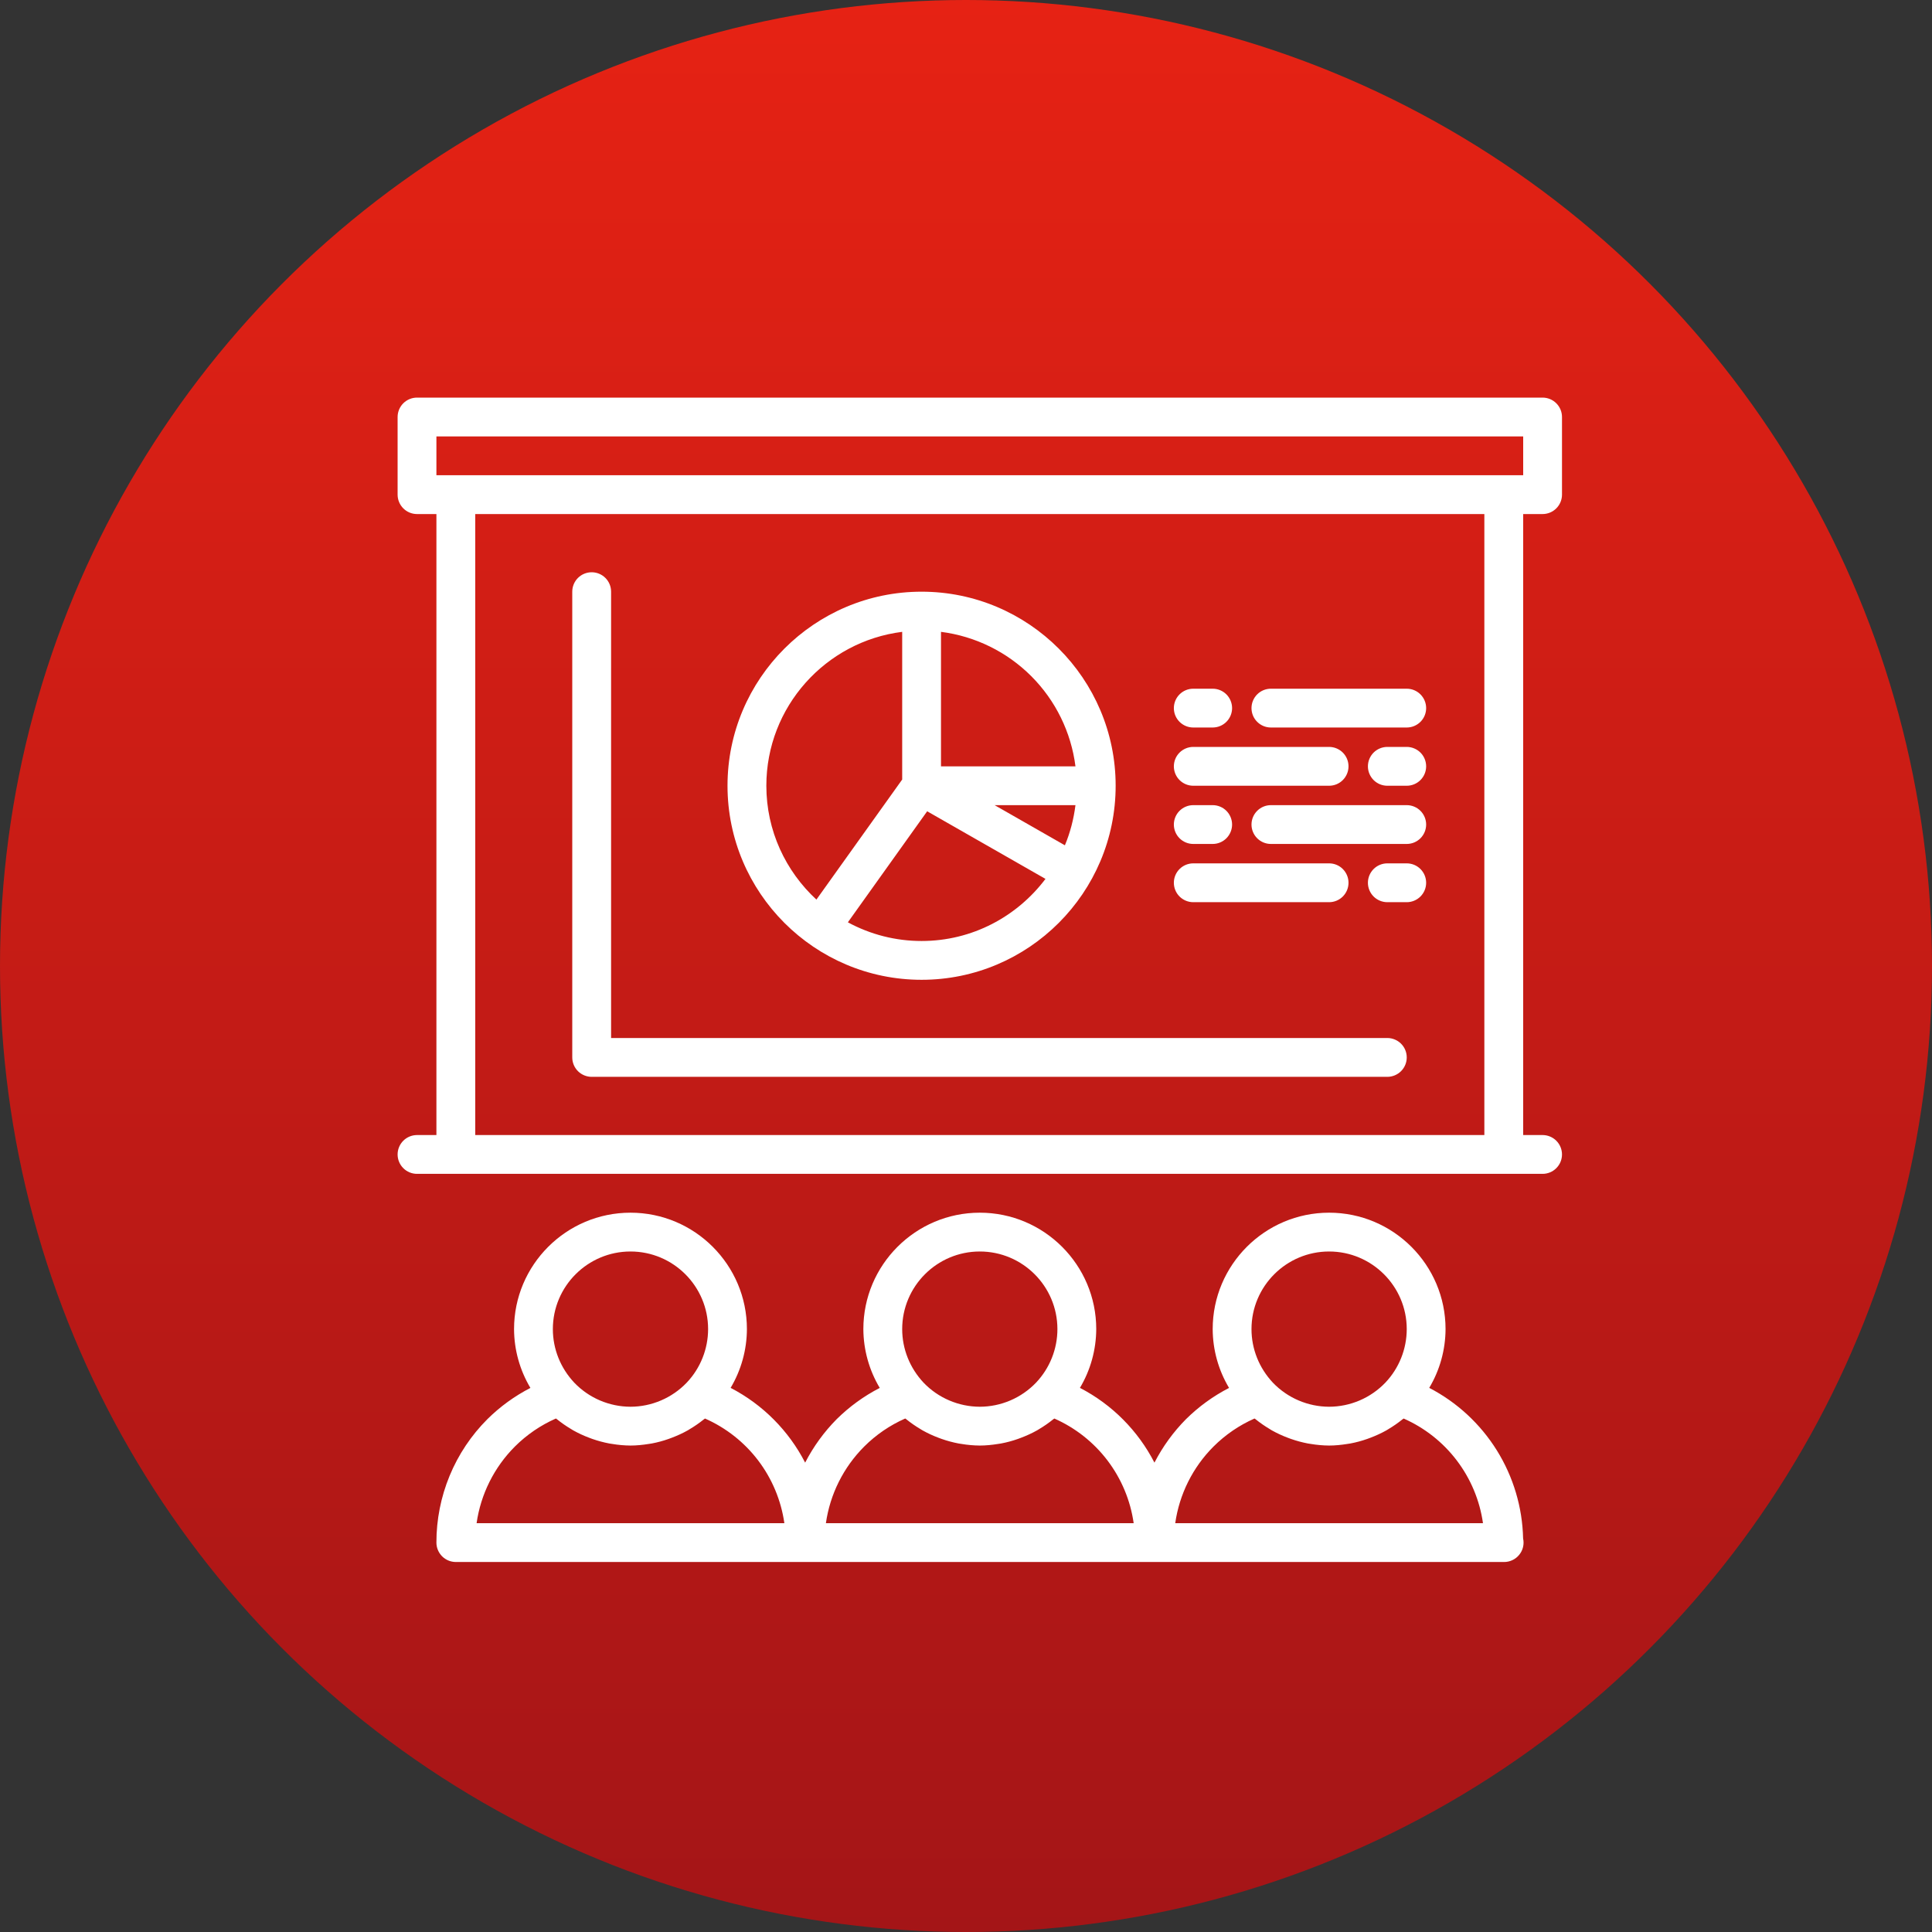
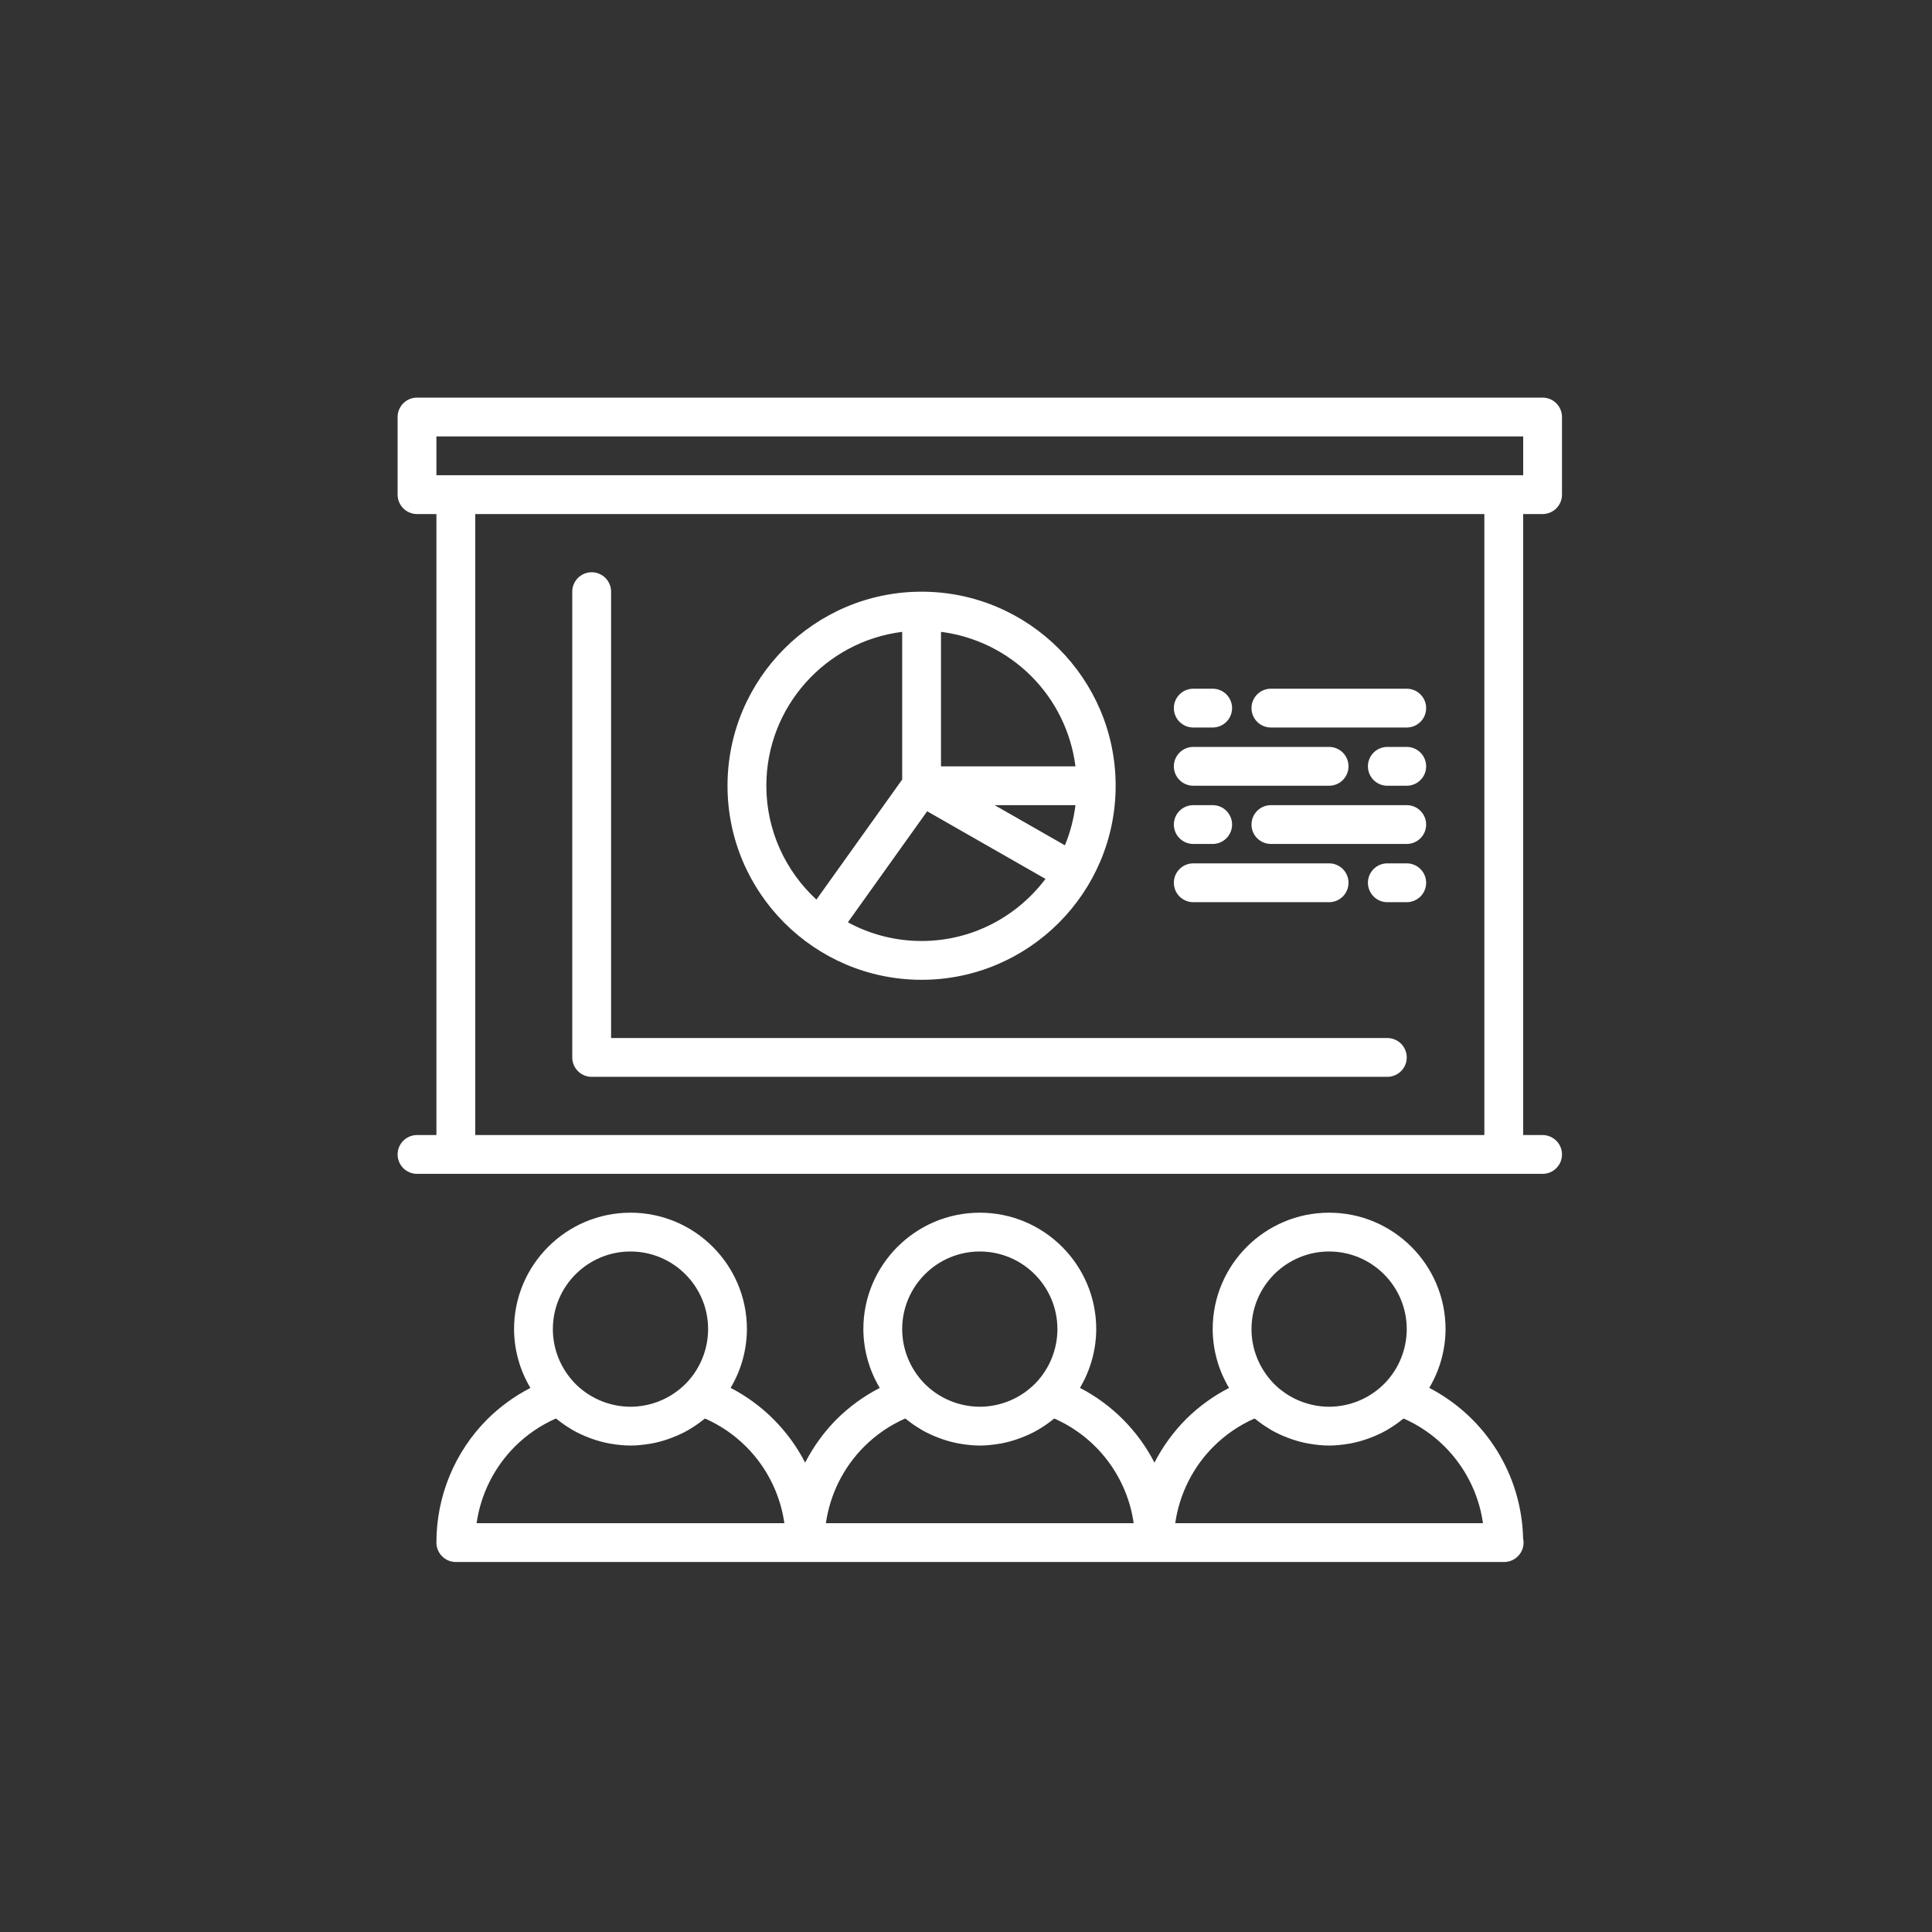
<svg xmlns="http://www.w3.org/2000/svg" width="70" height="70" viewBox="0 0 70 70" fill="none">
  <rect x="0" y="0" width="70" height="70" fill="#333333" stroke="none" />
-   <circle cx="35" cy="35" r="35" fill="url(#paint0_linear_4353_573)" />
  <path d="M42.531 27.766C42.531 27.579 42.605 27.4 42.737 27.268C42.869 27.137 43.048 27.062 43.234 27.062H48.156C48.343 27.062 48.522 27.137 48.653 27.268C48.785 27.4 48.859 27.579 48.859 27.766C48.859 27.952 48.785 28.131 48.653 28.263C48.522 28.395 48.343 28.469 48.156 28.469H43.234C43.048 28.469 42.869 28.395 42.737 28.263C42.605 28.131 42.531 27.952 42.531 27.766ZM50.969 27.062H50.266C50.079 27.062 49.9 27.137 49.768 27.268C49.637 27.4 49.562 27.579 49.562 27.766C49.562 27.952 49.637 28.131 49.768 28.263C49.9 28.395 50.079 28.469 50.266 28.469H50.969C51.155 28.469 51.334 28.395 51.466 28.263C51.598 28.131 51.672 27.952 51.672 27.766C51.672 27.579 51.598 27.4 51.466 27.268C51.334 27.137 51.155 27.062 50.969 27.062ZM46.047 26.359H50.969C51.155 26.359 51.334 26.285 51.466 26.153C51.598 26.022 51.672 25.843 51.672 25.656C51.672 25.47 51.598 25.291 51.466 25.159C51.334 25.027 51.155 24.953 50.969 24.953H46.047C45.86 24.953 45.682 25.027 45.55 25.159C45.418 25.291 45.344 25.47 45.344 25.656C45.344 25.843 45.418 26.022 45.55 26.153C45.682 26.285 45.86 26.359 46.047 26.359ZM43.234 26.359H43.938C44.124 26.359 44.303 26.285 44.435 26.153C44.566 26.022 44.641 25.843 44.641 25.656C44.641 25.47 44.566 25.291 44.435 25.159C44.303 25.027 44.124 24.953 43.938 24.953H43.234C43.048 24.953 42.869 25.027 42.737 25.159C42.605 25.291 42.531 25.47 42.531 25.656C42.531 25.843 42.605 26.022 42.737 26.153C42.869 26.285 43.048 26.359 43.234 26.359ZM43.234 32.688H48.156C48.343 32.688 48.522 32.613 48.653 32.482C48.785 32.35 48.859 32.171 48.859 31.984C48.859 31.798 48.785 31.619 48.653 31.487C48.522 31.355 48.343 31.281 48.156 31.281H43.234C43.048 31.281 42.869 31.355 42.737 31.487C42.605 31.619 42.531 31.798 42.531 31.984C42.531 32.171 42.605 32.35 42.737 32.482C42.869 32.613 43.048 32.688 43.234 32.688ZM50.969 31.281H50.266C50.079 31.281 49.9 31.355 49.768 31.487C49.637 31.619 49.562 31.798 49.562 31.984C49.562 32.171 49.637 32.35 49.768 32.482C49.9 32.613 50.079 32.688 50.266 32.688H50.969C51.155 32.688 51.334 32.613 51.466 32.482C51.598 32.35 51.672 32.171 51.672 31.984C51.672 31.798 51.598 31.619 51.466 31.487C51.334 31.355 51.155 31.281 50.969 31.281ZM50.969 29.172H46.047C45.86 29.172 45.682 29.246 45.55 29.378C45.418 29.51 45.344 29.689 45.344 29.875C45.344 30.061 45.418 30.24 45.55 30.372C45.682 30.504 45.86 30.578 46.047 30.578H50.969C51.155 30.578 51.334 30.504 51.466 30.372C51.598 30.24 51.672 30.061 51.672 29.875C51.672 29.689 51.598 29.51 51.466 29.378C51.334 29.246 51.155 29.172 50.969 29.172ZM43.234 30.578H43.938C44.124 30.578 44.303 30.504 44.435 30.372C44.566 30.24 44.641 30.061 44.641 29.875C44.641 29.689 44.566 29.51 44.435 29.378C44.303 29.246 44.124 29.172 43.938 29.172H43.234C43.048 29.172 42.869 29.246 42.737 29.378C42.605 29.51 42.531 29.689 42.531 29.875C42.531 30.061 42.605 30.24 42.737 30.372C42.869 30.504 43.048 30.578 43.234 30.578ZM55.185 55.742C55.208 55.845 55.207 55.953 55.182 56.056C55.157 56.159 55.109 56.255 55.041 56.337C54.974 56.419 54.889 56.485 54.792 56.529C54.696 56.574 54.59 56.596 54.484 56.594H29.186C29.181 56.594 29.177 56.594 29.172 56.594H16.516C16.329 56.594 16.15 56.52 16.018 56.388C15.887 56.256 15.812 56.077 15.812 55.891C15.811 55.06 15.974 54.237 16.291 53.469C16.608 52.701 17.074 52.003 17.662 51.416C18.12 50.963 18.645 50.582 19.218 50.287C18.833 49.643 18.628 48.907 18.625 48.156C18.625 45.83 20.517 43.938 22.844 43.938C25.17 43.938 27.062 45.83 27.062 48.156C27.059 48.906 26.855 49.641 26.472 50.285C27.643 50.892 28.581 51.845 29.172 52.994C29.471 52.412 29.858 51.88 30.318 51.416C30.777 50.963 31.302 50.582 31.875 50.287C31.49 49.643 31.285 48.907 31.281 48.156C31.281 45.83 33.173 43.938 35.5 43.938C37.827 43.938 39.719 45.83 39.719 48.156C39.715 48.906 39.512 49.641 39.128 50.285C40.3 50.892 41.237 51.845 41.828 52.994C42.127 52.412 42.514 51.88 42.974 51.416C43.433 50.963 43.958 50.582 44.531 50.287C44.146 49.643 43.941 48.907 43.938 48.156C43.938 45.83 45.83 43.938 48.156 43.938C50.483 43.938 52.375 45.83 52.375 48.156C52.372 48.906 52.168 49.641 51.784 50.285C52.788 50.806 53.634 51.588 54.232 52.547C54.831 53.508 55.16 54.611 55.185 55.742ZM45.344 48.156C45.344 48.877 45.621 49.567 46.122 50.1C46.386 50.374 46.701 50.592 47.051 50.741C47.4 50.89 47.776 50.968 48.156 50.969C48.537 50.968 48.914 50.89 49.264 50.74C49.614 50.59 49.93 50.371 50.194 50.096C50.691 49.572 50.968 48.878 50.969 48.156C50.969 46.605 49.707 45.344 48.156 45.344C46.605 45.344 45.344 46.605 45.344 48.156ZM32.688 48.156C32.688 48.877 32.965 49.567 33.466 50.1C33.729 50.374 34.045 50.592 34.395 50.741C34.744 50.89 35.12 50.968 35.5 50.969C35.881 50.968 36.258 50.89 36.608 50.74C36.958 50.59 37.274 50.371 37.538 50.096C38.034 49.572 38.312 48.878 38.312 48.156C38.312 46.605 37.051 45.344 35.5 45.344C33.949 45.344 32.688 46.605 32.688 48.156ZM20.031 48.156C20.031 48.877 20.308 49.567 20.81 50.1C21.073 50.374 21.389 50.592 21.738 50.741C22.088 50.89 22.464 50.968 22.844 50.969C23.225 50.968 23.601 50.89 23.951 50.74C24.301 50.59 24.618 50.371 24.881 50.096C25.378 49.572 25.655 48.878 25.656 48.156C25.656 46.605 24.395 45.344 22.844 45.344C21.293 45.344 20.031 46.605 20.031 48.156ZM28.419 55.188C28.301 54.363 27.976 53.583 27.473 52.919C26.97 52.256 26.306 51.732 25.544 51.396C25.53 51.407 25.515 51.415 25.502 51.426C25.339 51.557 25.168 51.676 24.988 51.782C24.966 51.796 24.943 51.81 24.92 51.824C24.734 51.929 24.539 52.017 24.339 52.093C24.301 52.107 24.264 52.122 24.225 52.135C24.026 52.206 23.822 52.261 23.614 52.3C23.578 52.307 23.544 52.31 23.51 52.316C23.29 52.351 23.068 52.375 22.844 52.375C22.621 52.373 22.398 52.353 22.178 52.316C22.143 52.31 22.108 52.306 22.074 52.3C21.866 52.26 21.661 52.205 21.461 52.135L21.348 52.093C21.147 52.018 20.953 51.928 20.766 51.823C20.743 51.81 20.722 51.795 20.699 51.782C20.517 51.674 20.343 51.554 20.179 51.421C20.167 51.411 20.154 51.405 20.142 51.395C19.587 51.639 19.083 51.984 18.654 52.412C17.905 53.163 17.418 54.137 17.268 55.188H28.419ZM41.075 55.188C40.958 54.363 40.632 53.583 40.129 52.919C39.626 52.256 38.962 51.732 38.201 51.396C38.187 51.407 38.171 51.415 38.158 51.426C37.996 51.557 37.824 51.676 37.645 51.782C37.622 51.796 37.599 51.81 37.576 51.824C37.39 51.929 37.195 52.017 36.995 52.093C36.958 52.107 36.92 52.122 36.882 52.135C36.682 52.206 36.478 52.261 36.27 52.3C36.235 52.307 36.2 52.31 36.166 52.316C35.947 52.351 35.724 52.375 35.5 52.375C35.277 52.373 35.054 52.353 34.834 52.316C34.799 52.31 34.764 52.306 34.73 52.3C34.522 52.26 34.317 52.205 34.118 52.135L34.004 52.093C33.803 52.018 33.609 51.928 33.422 51.823C33.399 51.81 33.378 51.795 33.355 51.782C33.173 51.674 32.999 51.554 32.835 51.421C32.823 51.411 32.81 51.405 32.798 51.395C32.244 51.639 31.739 51.984 31.311 52.412C30.561 53.163 30.074 54.137 29.924 55.188H41.075ZM53.731 55.188C53.614 54.363 53.288 53.583 52.785 52.919C52.282 52.256 51.619 51.732 50.857 51.396C50.843 51.407 50.827 51.415 50.814 51.426C50.652 51.557 50.48 51.676 50.301 51.782C50.278 51.796 50.256 51.81 50.233 51.824C50.046 51.929 49.852 52.017 49.652 52.093C49.614 52.107 49.577 52.122 49.538 52.135C49.338 52.206 49.134 52.261 48.926 52.3C48.891 52.307 48.857 52.31 48.822 52.316C48.603 52.351 48.38 52.375 48.156 52.375C47.933 52.373 47.71 52.353 47.49 52.316C47.455 52.31 47.421 52.306 47.386 52.3C47.178 52.26 46.974 52.205 46.774 52.135L46.66 52.093C46.46 52.018 46.265 51.928 46.078 51.823C46.055 51.81 46.034 51.795 46.012 51.782C45.83 51.674 45.656 51.554 45.491 51.421C45.48 51.411 45.466 51.405 45.454 51.395C44.9 51.639 44.396 51.984 43.967 52.412C43.217 53.163 42.731 54.137 42.581 55.188H53.731ZM55.188 18.625V41.125H55.891C56.077 41.125 56.256 41.199 56.388 41.331C56.52 41.463 56.594 41.642 56.594 41.828C56.594 42.015 56.52 42.193 56.388 42.325C56.256 42.457 56.077 42.531 55.891 42.531H15.109C14.923 42.531 14.744 42.457 14.612 42.325C14.48 42.193 14.406 42.015 14.406 41.828C14.406 41.642 14.48 41.463 14.612 41.331C14.744 41.199 14.923 41.125 15.109 41.125H15.812V18.625H15.109C14.923 18.625 14.744 18.551 14.612 18.419C14.48 18.287 14.406 18.108 14.406 17.922V15.109C14.406 14.923 14.48 14.744 14.612 14.612C14.744 14.48 14.923 14.406 15.109 14.406H55.891C56.077 14.406 56.256 14.48 56.388 14.612C56.52 14.744 56.594 14.923 56.594 15.109V17.922C56.594 18.108 56.52 18.287 56.388 18.419C56.256 18.551 56.077 18.625 55.891 18.625H55.188ZM15.812 17.219H55.188V15.812H15.812V17.219ZM53.781 18.625H17.219V41.125H53.781V18.625ZM21.438 39.016H50.266C50.452 39.016 50.631 38.941 50.763 38.81C50.895 38.678 50.969 38.499 50.969 38.312C50.969 38.126 50.895 37.947 50.763 37.815C50.631 37.684 50.452 37.609 50.266 37.609H22.141V21.438C22.141 21.251 22.067 21.072 21.935 20.94C21.803 20.808 21.624 20.734 21.438 20.734C21.251 20.734 21.072 20.808 20.94 20.94C20.808 21.072 20.734 21.251 20.734 21.438V38.312C20.734 38.499 20.808 38.678 20.94 38.81C21.072 38.941 21.251 39.016 21.438 39.016ZM26.359 28.469C26.359 24.592 29.514 21.438 33.391 21.438C37.268 21.438 40.422 24.592 40.422 28.469C40.422 32.346 37.268 35.5 33.391 35.5C29.514 35.5 26.359 32.346 26.359 28.469ZM37.88 31.844L33.593 29.394L30.72 33.417C31.54 33.862 32.458 34.095 33.391 34.094C35.226 34.094 36.852 33.207 37.88 31.844ZM38.966 29.172H36.037L38.583 30.627C38.774 30.17 38.902 29.68 38.966 29.172ZM34.094 22.893V27.766H38.966C38.809 26.528 38.245 25.379 37.363 24.497C36.481 23.615 35.331 23.051 34.094 22.893ZM27.766 28.469C27.766 30.1 28.467 31.566 29.58 32.594L32.688 28.244V22.893C29.917 23.24 27.766 25.606 27.766 28.469Z" fill="white" />
  <defs>
    <linearGradient id="paint0_linear_4353_573" x1="35" y1="0" x2="35" y2="70" gradientUnits="userSpaceOnUse">
      <stop stop-color="#E62214" />
      <stop offset="1" stop-color="#A41517" />
    </linearGradient>
  </defs>
</svg>